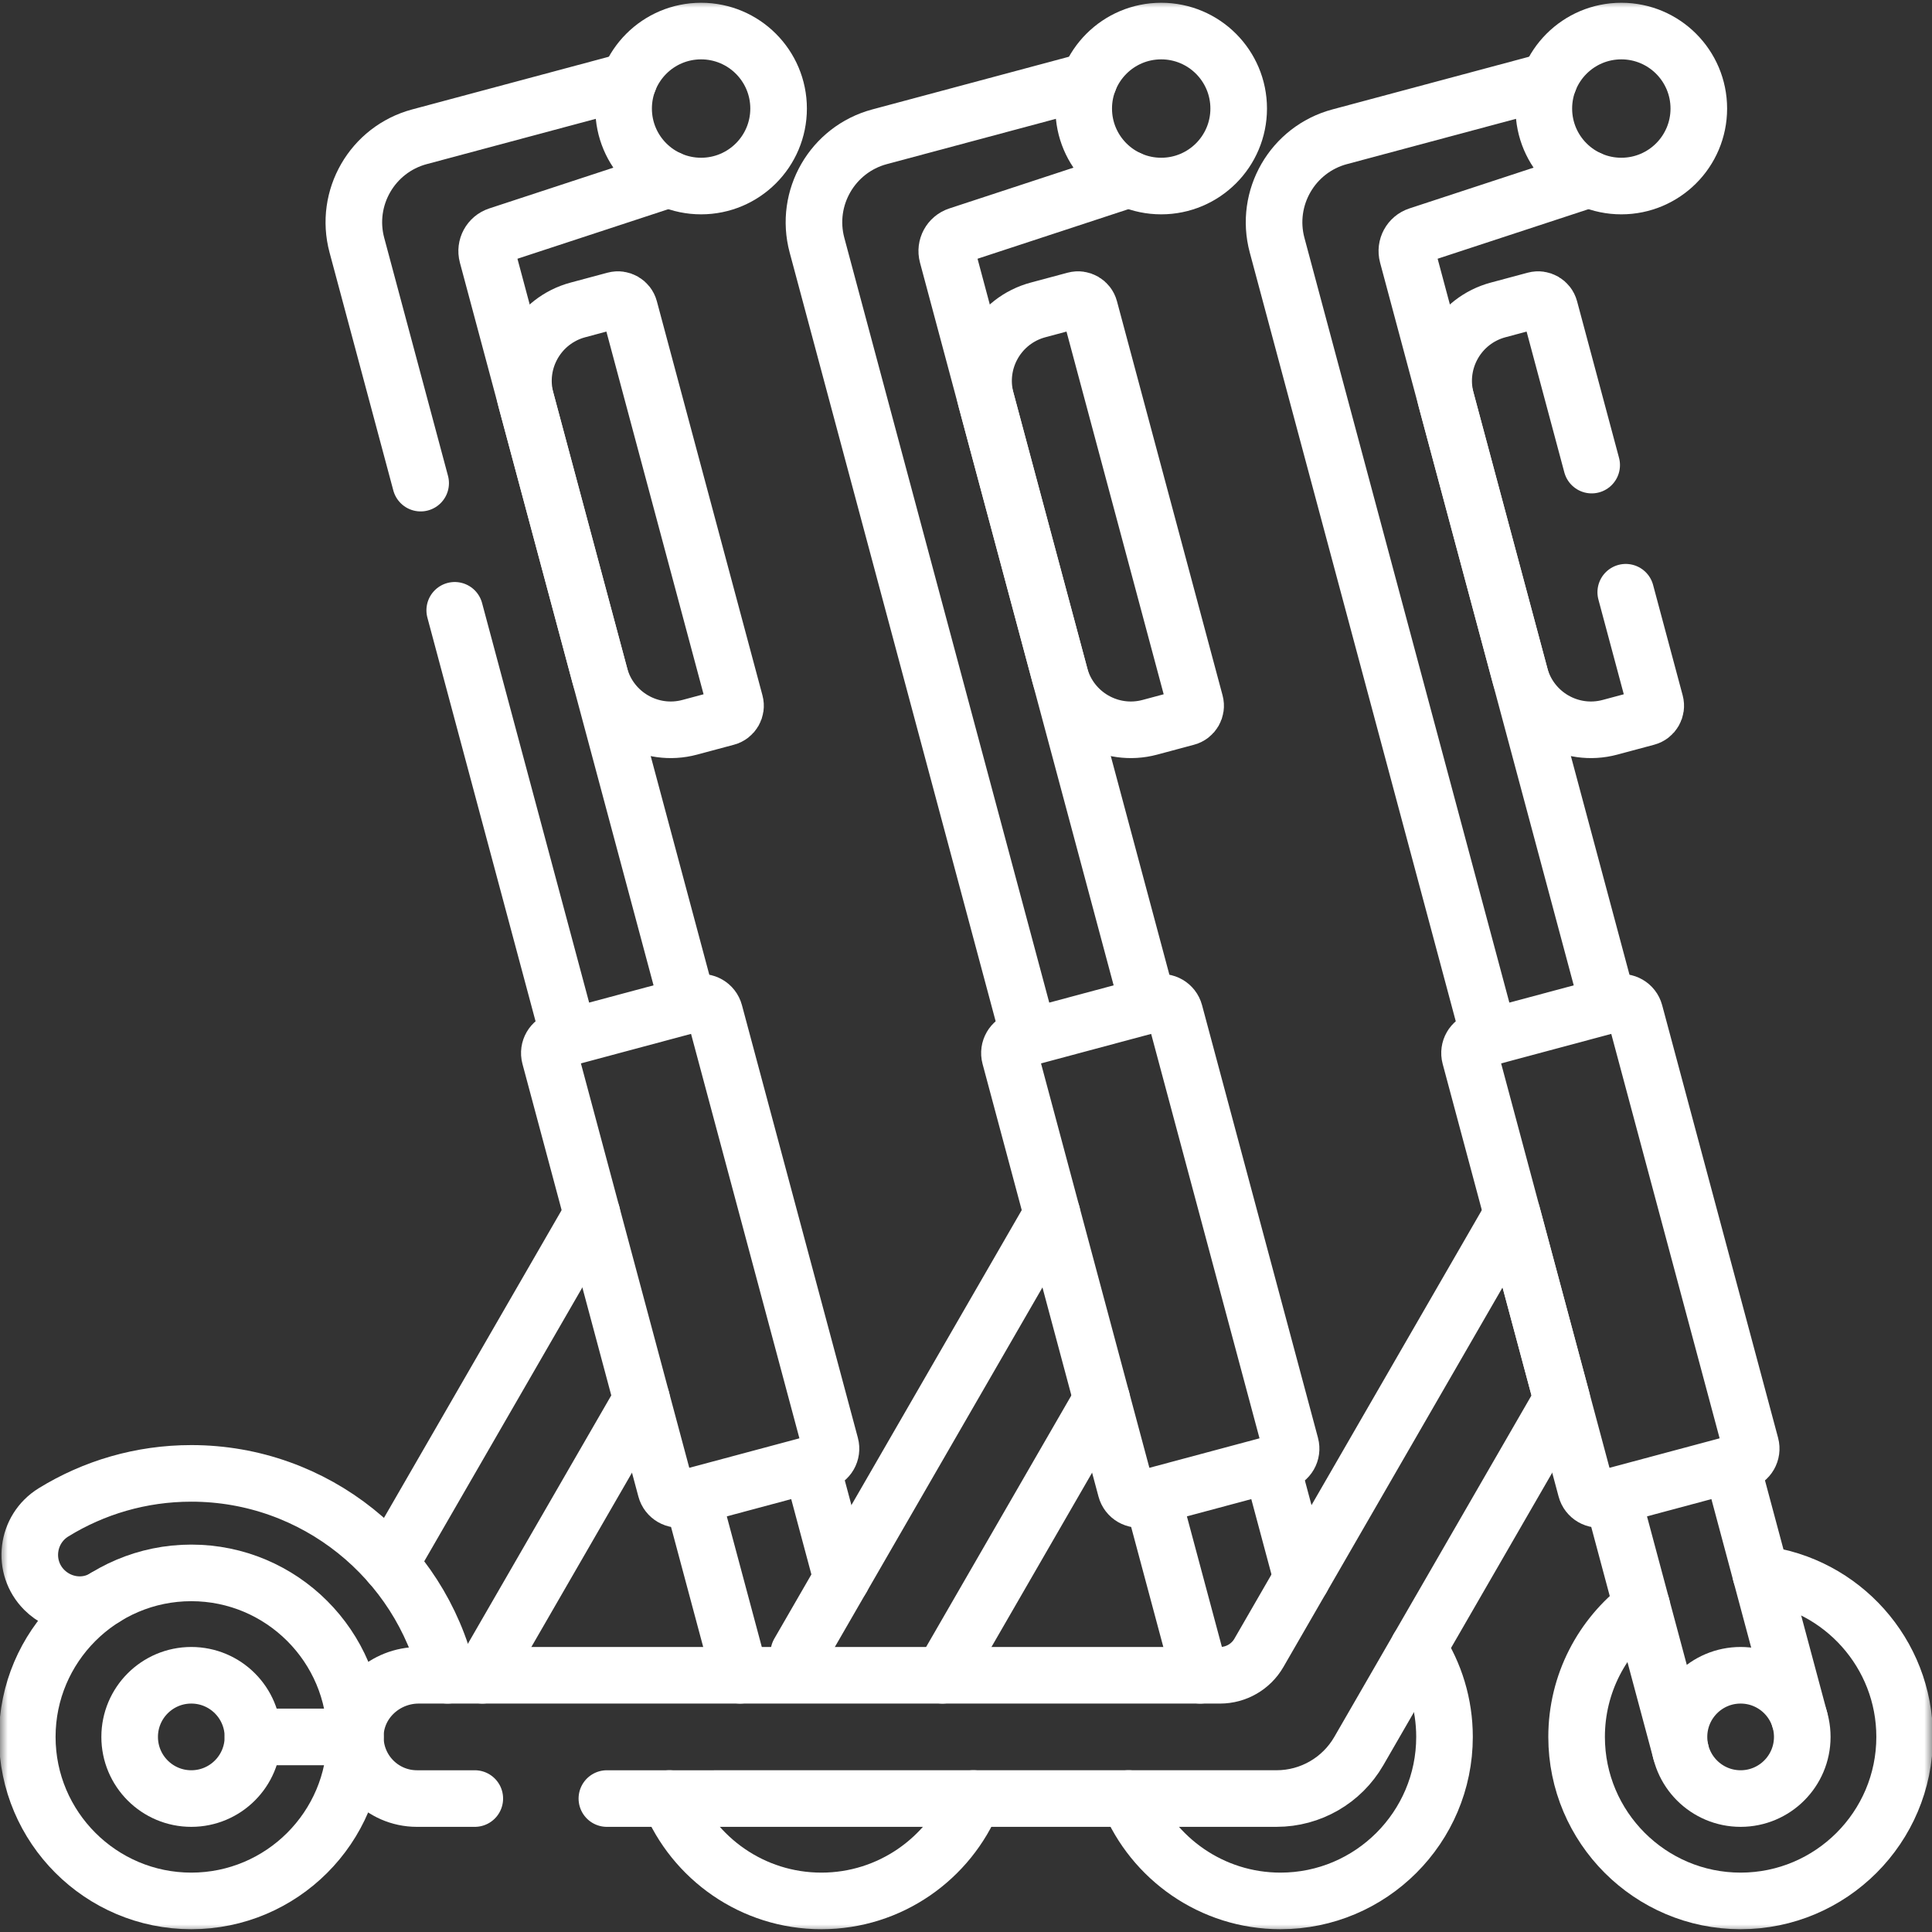
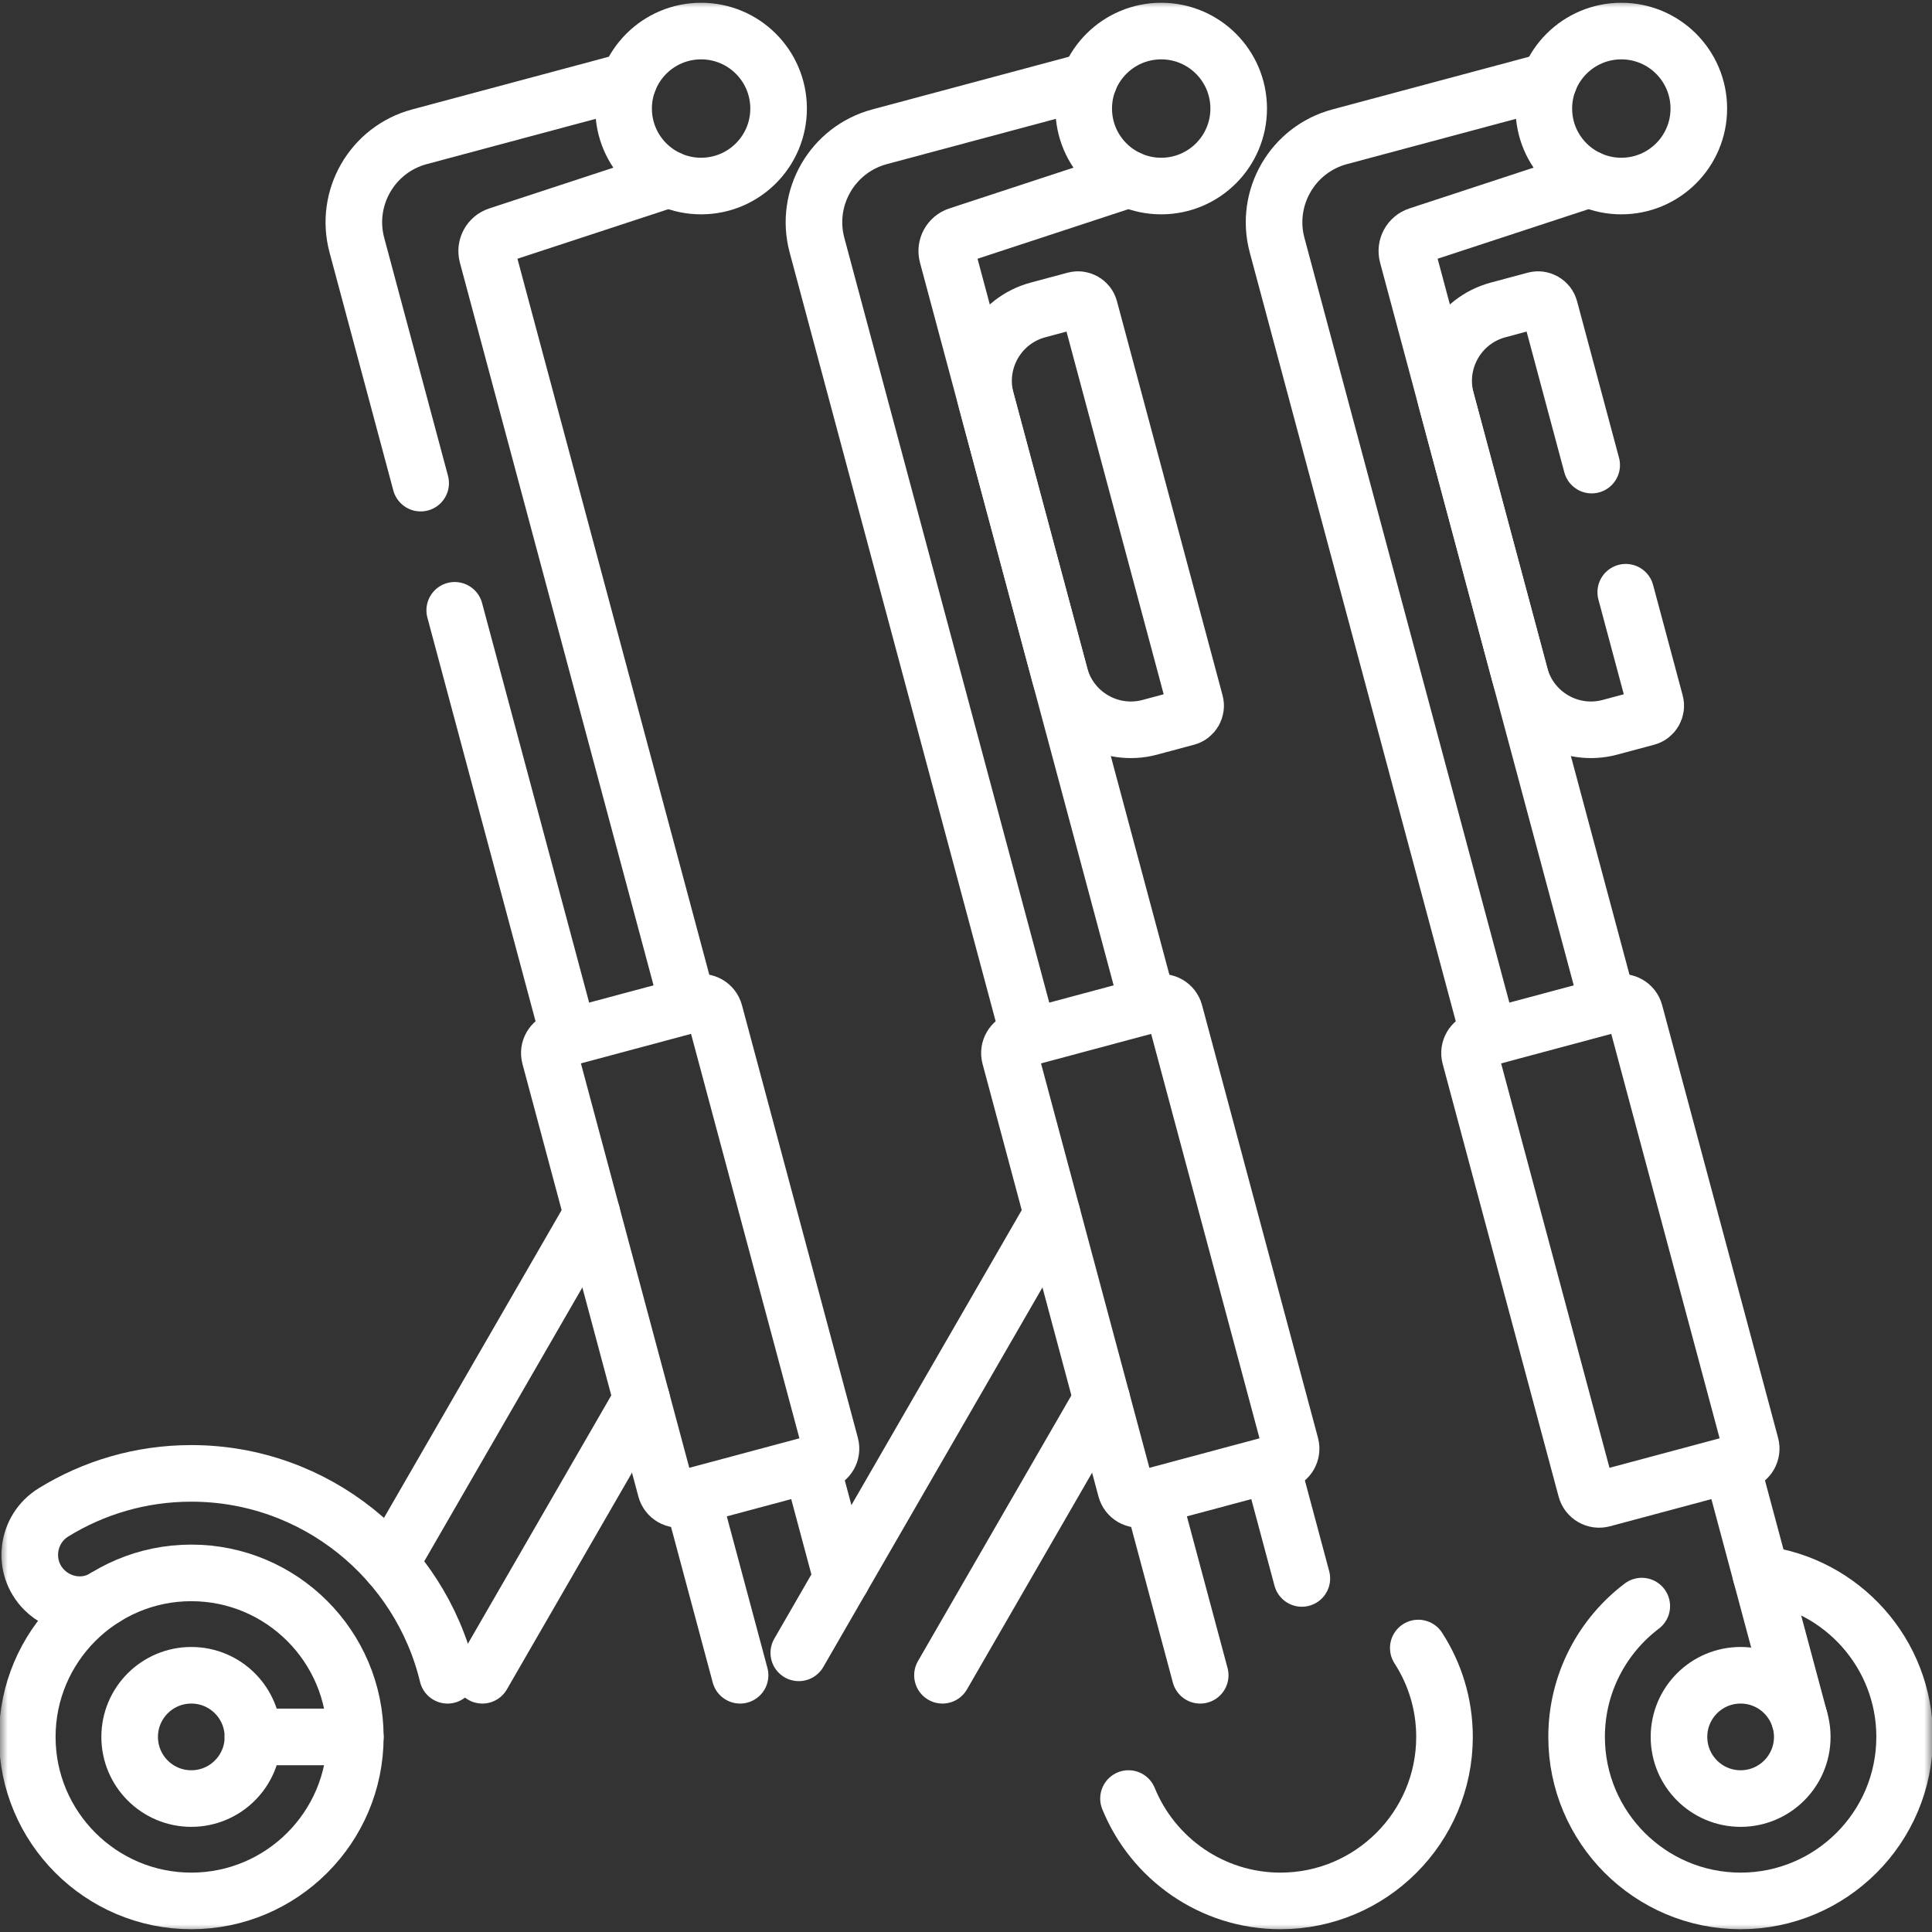
<svg xmlns="http://www.w3.org/2000/svg" width="126" height="126" viewBox="0 0 126 126" fill="none">
  <rect x="0" y="0" width="126" height="126" fill="#333333" stroke="none" />
  <g clip-path="url(#clip0_567_5342)">
    <mask id="mask0_567_5342" style="mask-type:luminance" maskUnits="userSpaceOnUse" x="-1" y="0" width="127" height="126">
      <path d="M-0.004 7.62939e-06H125.996V126H-0.004V7.62939e-06Z" fill="white" />
    </mask>
    <g mask="url(#mask0_567_5342)">
      <path d="M110.792 7.08C110.792 9.871 108.53 12.133 105.739 12.133C102.948 12.133 100.685 9.871 100.685 7.08C100.685 4.289 102.948 2.026 105.739 2.026C108.53 2.026 110.792 4.289 110.792 7.08Z" stroke="white" stroke-width="3.691" stroke-miterlimit="10" stroke-linecap="round" stroke-linejoin="round" />
      <path d="M95.87 68.909L103.431 97.126C103.558 97.602 104.047 97.884 104.522 97.757L113.548 95.339C114.024 95.212 114.306 94.723 114.179 94.247L106.618 66.029C106.49 65.553 106.001 65.271 105.526 65.398L96.5 67.817C96.024 67.944 95.742 68.433 95.87 68.909Z" stroke="white" stroke-width="3.691" stroke-miterlimit="10" stroke-linecap="round" stroke-linejoin="round" />
      <path d="M106.027 38.624L107.957 45.828C108.069 46.245 107.821 46.674 107.404 46.786L104.999 47.431C102.442 48.116 99.813 46.599 99.128 44.041L94.316 26.082C93.631 23.525 95.148 20.897 97.705 20.212L100.11 19.567C100.528 19.455 100.957 19.703 101.069 20.121L103.805 30.332" stroke="white" stroke-width="3.691" stroke-miterlimit="10" stroke-linecap="round" stroke-linejoin="round" />
      <path d="M117.539 113.277C117.539 115.497 115.739 117.297 113.519 117.297C111.298 117.297 109.499 115.497 109.499 113.277C109.499 111.057 111.298 109.257 113.519 109.257C115.739 109.257 117.539 111.057 117.539 113.277Z" stroke="white" stroke-width="3.691" stroke-miterlimit="10" stroke-linecap="round" stroke-linejoin="round" />
      <path d="M12.476 123.973C6.578 123.973 1.779 119.175 1.779 113.276C1.779 107.378 6.578 102.58 12.476 102.58C18.374 102.58 23.173 107.378 23.173 113.276C23.173 119.175 18.374 123.973 12.476 123.973Z" stroke="white" stroke-width="3.691" stroke-miterlimit="10" stroke-linecap="round" stroke-linejoin="round" />
      <path d="M16.496 113.277C16.496 115.497 14.697 117.297 12.476 117.297C10.256 117.297 8.456 115.497 8.456 113.277C8.456 111.057 10.256 109.257 12.476 109.257C14.697 109.257 16.496 111.057 16.496 113.277Z" stroke="white" stroke-width="3.691" stroke-miterlimit="10" stroke-linecap="round" stroke-linejoin="round" />
      <path d="M16.496 113.277H23.172" stroke="white" stroke-width="3.691" stroke-miterlimit="10" stroke-linecap="round" stroke-linejoin="round" />
      <path d="M29.189 109.257C27.374 101.713 20.57 96.09 12.476 96.09C9.188 96.09 6.112 97.018 3.497 98.627C1.707 99.728 1.405 102.205 2.89 103.691C3.941 104.741 5.585 104.969 6.846 104.185" stroke="white" stroke-width="3.691" stroke-miterlimit="10" stroke-linecap="round" stroke-linejoin="round" />
-       <path d="M39.579 117.297L83.256 117.296C85.468 117.296 87.512 116.116 88.618 114.201L101.86 91.266L98.622 79.18L82.102 107.795C81.58 108.699 80.614 109.257 79.57 109.257H27.307C25.142 109.257 23.28 110.92 23.177 113.082C23.069 115.391 24.908 117.297 27.193 117.297H30.965" stroke="white" stroke-width="3.691" stroke-miterlimit="10" stroke-linecap="round" stroke-linejoin="round" />
      <path d="M80.784 7.08C80.784 9.871 78.522 12.133 75.731 12.133C72.94 12.133 70.677 9.871 70.677 7.08C70.677 4.289 72.94 2.026 75.731 2.026C78.522 2.026 80.784 4.289 80.784 7.08Z" stroke="white" stroke-width="3.691" stroke-miterlimit="10" stroke-linecap="round" stroke-linejoin="round" />
      <path d="M65.863 68.909L73.424 97.126C73.551 97.602 74.041 97.884 74.516 97.757L83.542 95.339C84.018 95.212 84.3 94.723 84.172 94.247L76.611 66.029C76.484 65.553 75.995 65.271 75.519 65.398L66.494 67.817C66.018 67.944 65.736 68.433 65.863 68.909Z" stroke="white" stroke-width="3.691" stroke-miterlimit="10" stroke-linecap="round" stroke-linejoin="round" />
      <path d="M71.062 20.12L77.95 45.828C78.062 46.245 77.814 46.674 77.397 46.786L74.993 47.431C72.435 48.116 69.807 46.599 69.121 44.041L64.31 26.082C63.624 23.525 65.142 20.897 67.699 20.212L70.104 19.567C70.521 19.455 70.951 19.703 71.062 20.12Z" stroke="white" stroke-width="3.691" stroke-miterlimit="10" stroke-linecap="round" stroke-linejoin="round" />
      <path d="M50.778 7.08C50.778 9.871 48.515 12.133 45.724 12.133C42.933 12.133 40.67 9.871 40.67 7.08C40.67 4.289 42.933 2.026 45.724 2.026C48.515 2.026 50.778 4.289 50.778 7.08Z" stroke="white" stroke-width="3.691" stroke-miterlimit="10" stroke-linecap="round" stroke-linejoin="round" />
      <path d="M35.856 68.908L43.417 97.126C43.544 97.602 44.034 97.884 44.509 97.757L53.535 95.339C54.011 95.212 54.293 94.722 54.165 94.247L46.604 66.028C46.477 65.552 45.988 65.27 45.512 65.397L36.487 67.816C36.011 67.944 35.729 68.432 35.856 68.908Z" stroke="white" stroke-width="3.691" stroke-miterlimit="10" stroke-linecap="round" stroke-linejoin="round" />
-       <path d="M41.055 20.12L47.943 45.828C48.055 46.245 47.807 46.674 47.39 46.786L44.985 47.431C42.428 48.116 39.8 46.599 39.114 44.041L34.302 26.082C33.617 23.525 35.134 20.897 37.691 20.212L40.096 19.567C40.514 19.455 40.943 19.703 41.055 20.12Z" stroke="white" stroke-width="3.691" stroke-miterlimit="10" stroke-linecap="round" stroke-linejoin="round" />
      <path d="M104.895 65.566L91.788 16.651C91.64 16.098 91.949 15.525 92.493 15.347L103.65 11.682" stroke="white" stroke-width="3.691" stroke-miterlimit="10" stroke-linecap="round" stroke-linejoin="round" />
      <path d="M101.023 5.262L87.37 8.92C84.292 9.745 82.465 12.91 83.289 15.989L97.131 67.647" stroke="white" stroke-width="3.691" stroke-miterlimit="10" stroke-linecap="round" stroke-linejoin="round" />
      <path d="M74.889 65.567L61.782 16.651C61.633 16.098 61.943 15.526 62.487 15.348L73.643 11.682" stroke="white" stroke-width="3.691" stroke-miterlimit="10" stroke-linecap="round" stroke-linejoin="round" />
      <path d="M71.016 5.262L57.364 8.92C54.285 9.745 52.458 12.91 53.282 15.989L67.124 67.647" stroke="white" stroke-width="3.691" stroke-miterlimit="10" stroke-linecap="round" stroke-linejoin="round" />
      <path d="M44.883 65.567L31.776 16.652C31.628 16.099 31.938 15.526 32.481 15.348L43.638 11.683" stroke="white" stroke-width="3.691" stroke-miterlimit="10" stroke-linecap="round" stroke-linejoin="round" />
      <path d="M29.656 39.803L37.117 67.647" stroke="white" stroke-width="3.691" stroke-miterlimit="10" stroke-linecap="round" stroke-linejoin="round" />
      <path d="M41.008 5.262L27.356 8.92C24.277 9.745 22.45 12.91 23.275 15.989L27.434 31.508" stroke="white" stroke-width="3.691" stroke-miterlimit="10" stroke-linecap="round" stroke-linejoin="round" />
      <path d="M61.465 109.256L71.853 91.264" stroke="white" stroke-width="3.691" stroke-miterlimit="10" stroke-linecap="round" stroke-linejoin="round" />
      <path d="M68.615 79.181L52.095 107.794" stroke="white" stroke-width="3.691" stroke-miterlimit="10" stroke-linecap="round" stroke-linejoin="round" />
      <path d="M38.61 79.18L25.436 101.999" stroke="white" stroke-width="3.691" stroke-miterlimit="10" stroke-linecap="round" stroke-linejoin="round" />
      <path d="M31.458 109.256L41.846 91.264" stroke="white" stroke-width="3.691" stroke-miterlimit="10" stroke-linecap="round" stroke-linejoin="round" />
      <path d="M45.14 97.589L48.266 109.256" stroke="white" stroke-width="3.691" stroke-miterlimit="10" stroke-linecap="round" stroke-linejoin="round" />
      <path d="M54.898 102.942L52.906 95.508" stroke="white" stroke-width="3.691" stroke-miterlimit="10" stroke-linecap="round" stroke-linejoin="round" />
      <path d="M75.147 97.59L78.274 109.257" stroke="white" stroke-width="3.691" stroke-miterlimit="10" stroke-linecap="round" stroke-linejoin="round" />
      <path d="M84.903 102.942L82.911 95.508" stroke="white" stroke-width="3.691" stroke-miterlimit="10" stroke-linecap="round" stroke-linejoin="round" />
      <path d="M73.598 117.296C75.19 121.208 79.034 123.973 83.511 123.973C89.409 123.973 94.207 119.175 94.207 113.276C94.207 111.142 93.579 109.151 92.497 107.48" stroke="white" stroke-width="3.691" stroke-miterlimit="10" stroke-linecap="round" stroke-linejoin="round" />
-       <path d="M43.656 117.297C45.248 121.209 49.092 123.973 53.569 123.973C58.046 123.973 61.889 121.208 63.482 117.296" stroke="white" stroke-width="3.691" stroke-miterlimit="10" stroke-linecap="round" stroke-linejoin="round" />
      <path d="M107.072 104.746C104.492 106.701 102.822 109.797 102.822 113.276C102.822 119.175 107.62 123.973 113.518 123.973C119.417 123.973 124.215 119.175 124.215 113.276C124.215 107.824 120.114 103.312 114.835 102.66" stroke="white" stroke-width="3.691" stroke-miterlimit="10" stroke-linecap="round" stroke-linejoin="round" />
-       <path d="M105.153 97.589L109.606 114.208" stroke="white" stroke-width="3.691" stroke-miterlimit="10" stroke-linecap="round" stroke-linejoin="round" />
      <path d="M117.37 112.122L112.918 95.508" stroke="white" stroke-width="3.691" stroke-miterlimit="10" stroke-linecap="round" stroke-linejoin="round" />
    </g>
  </g>
  <defs>
    <clipPath id="clip0_567_5342">
      <rect width="126" height="126" fill="white" />
    </clipPath>
  </defs>
</svg>